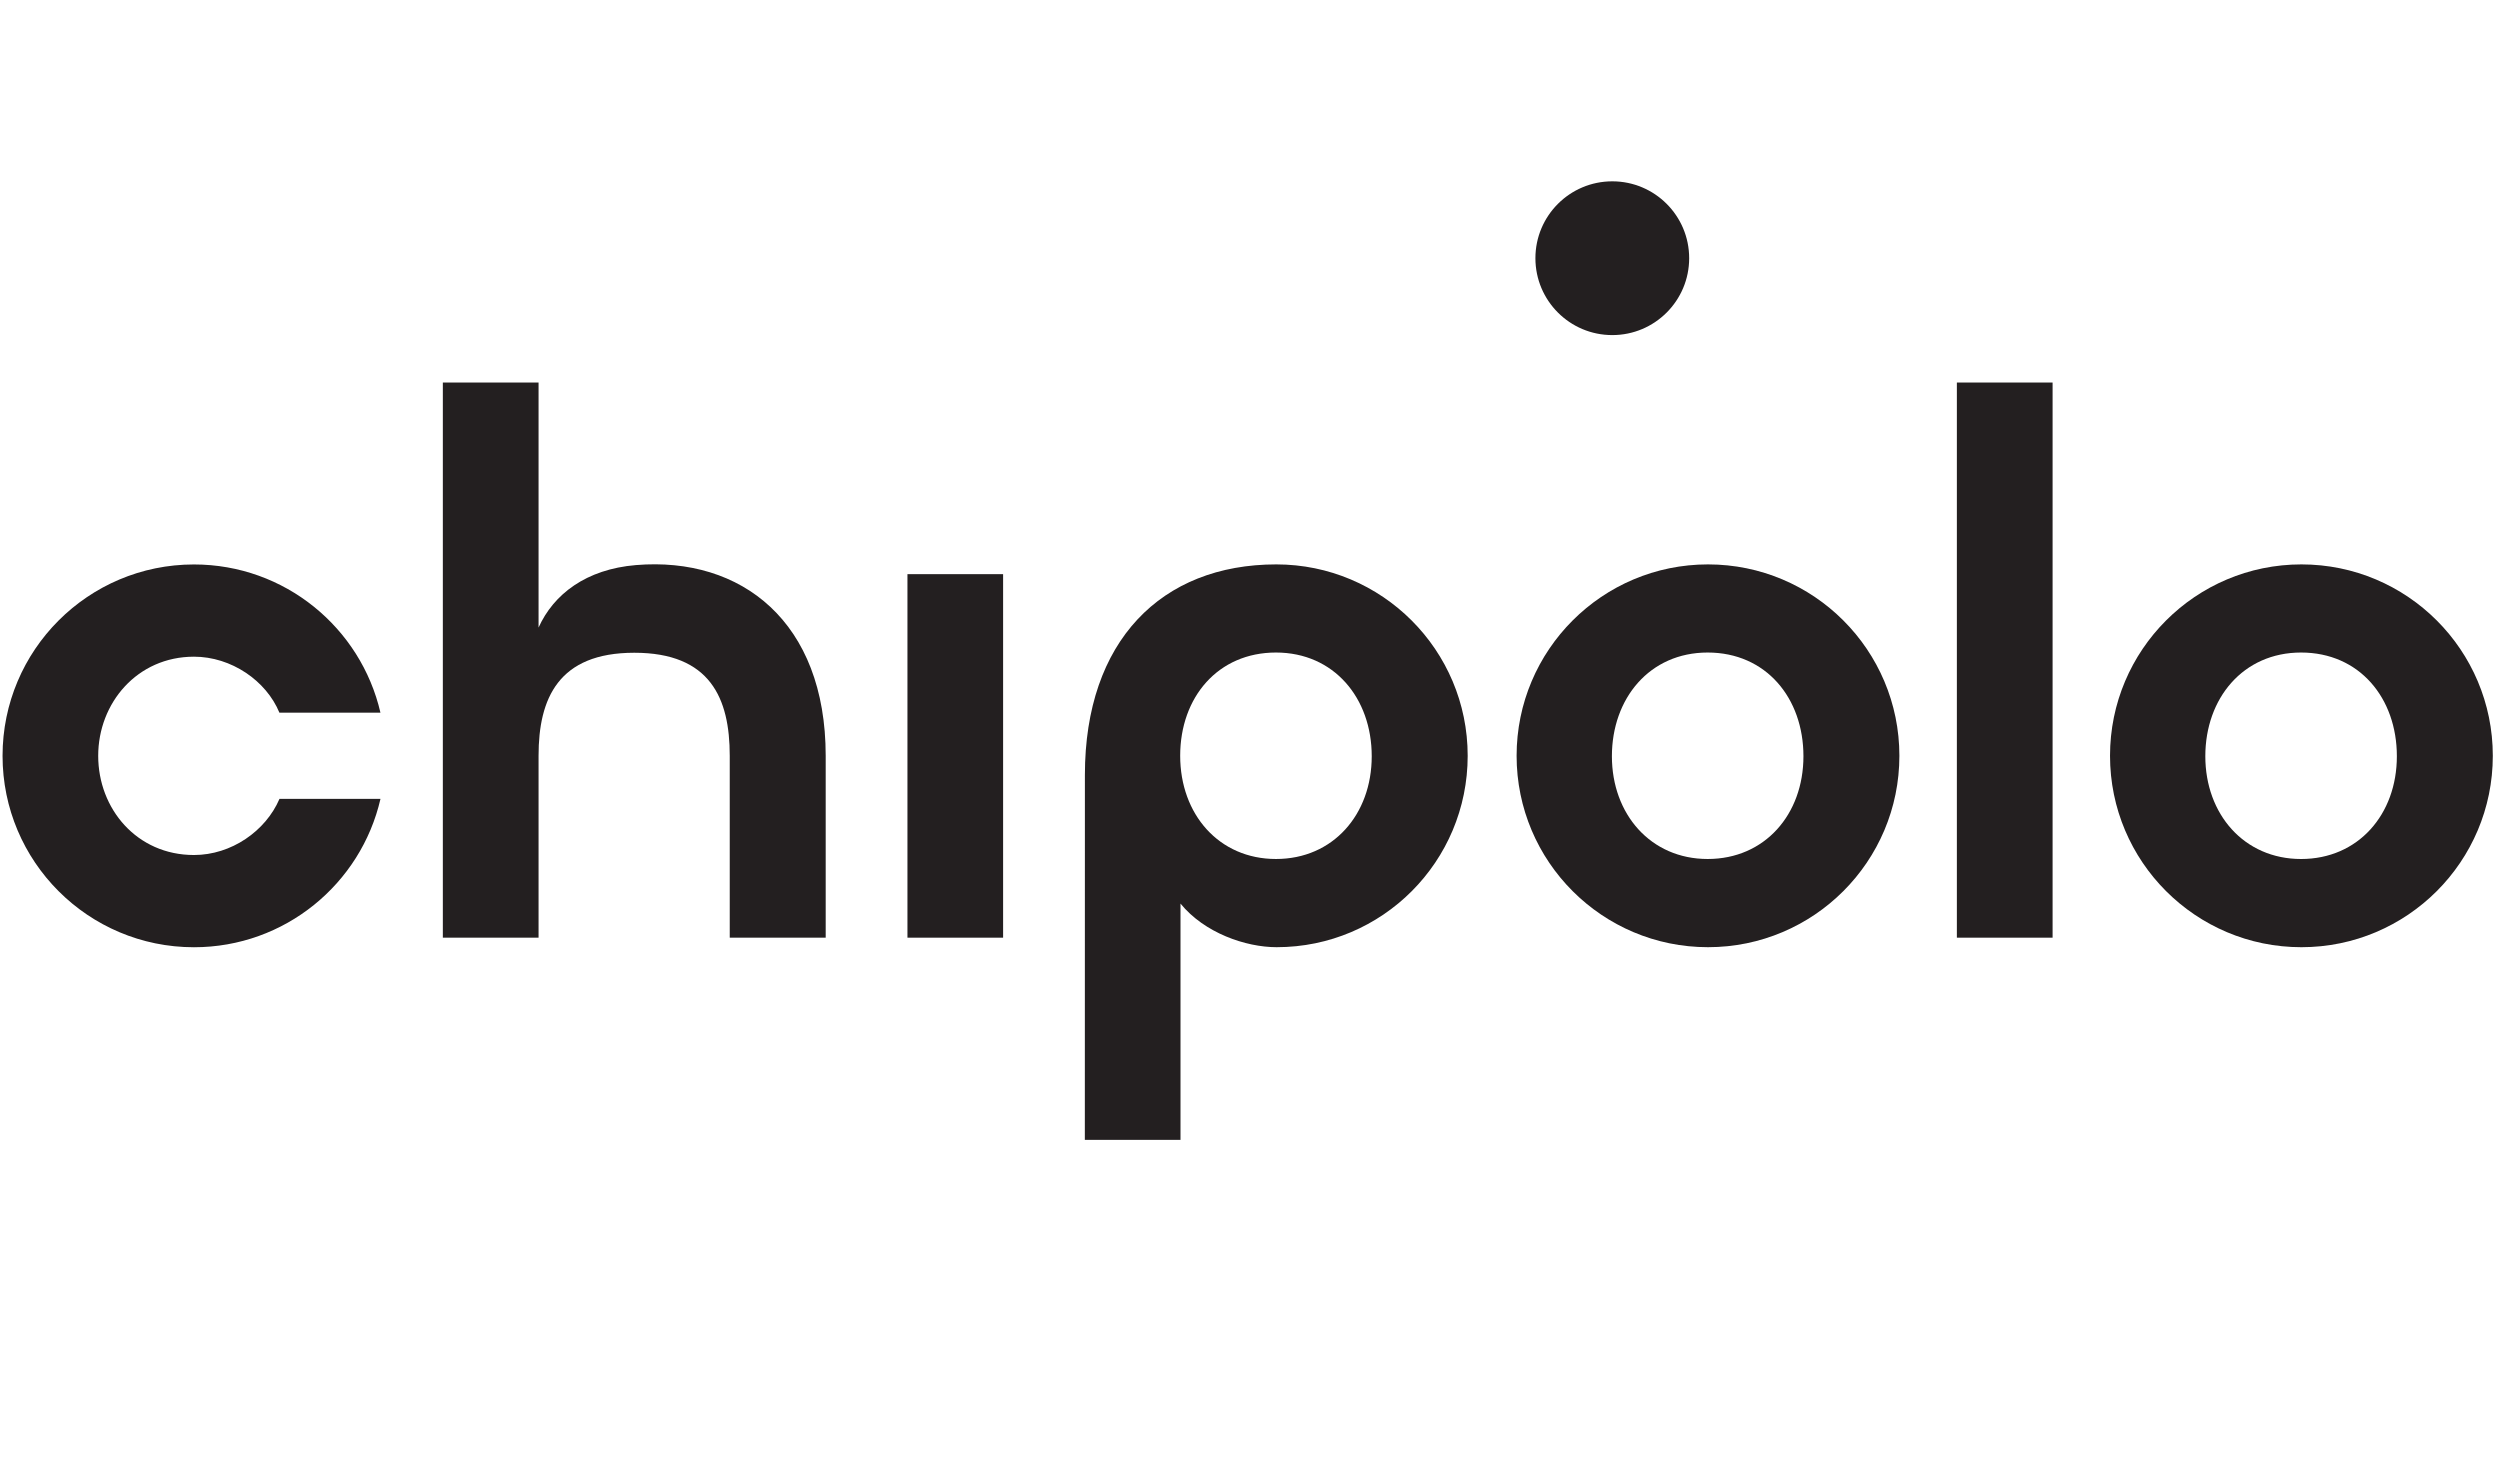
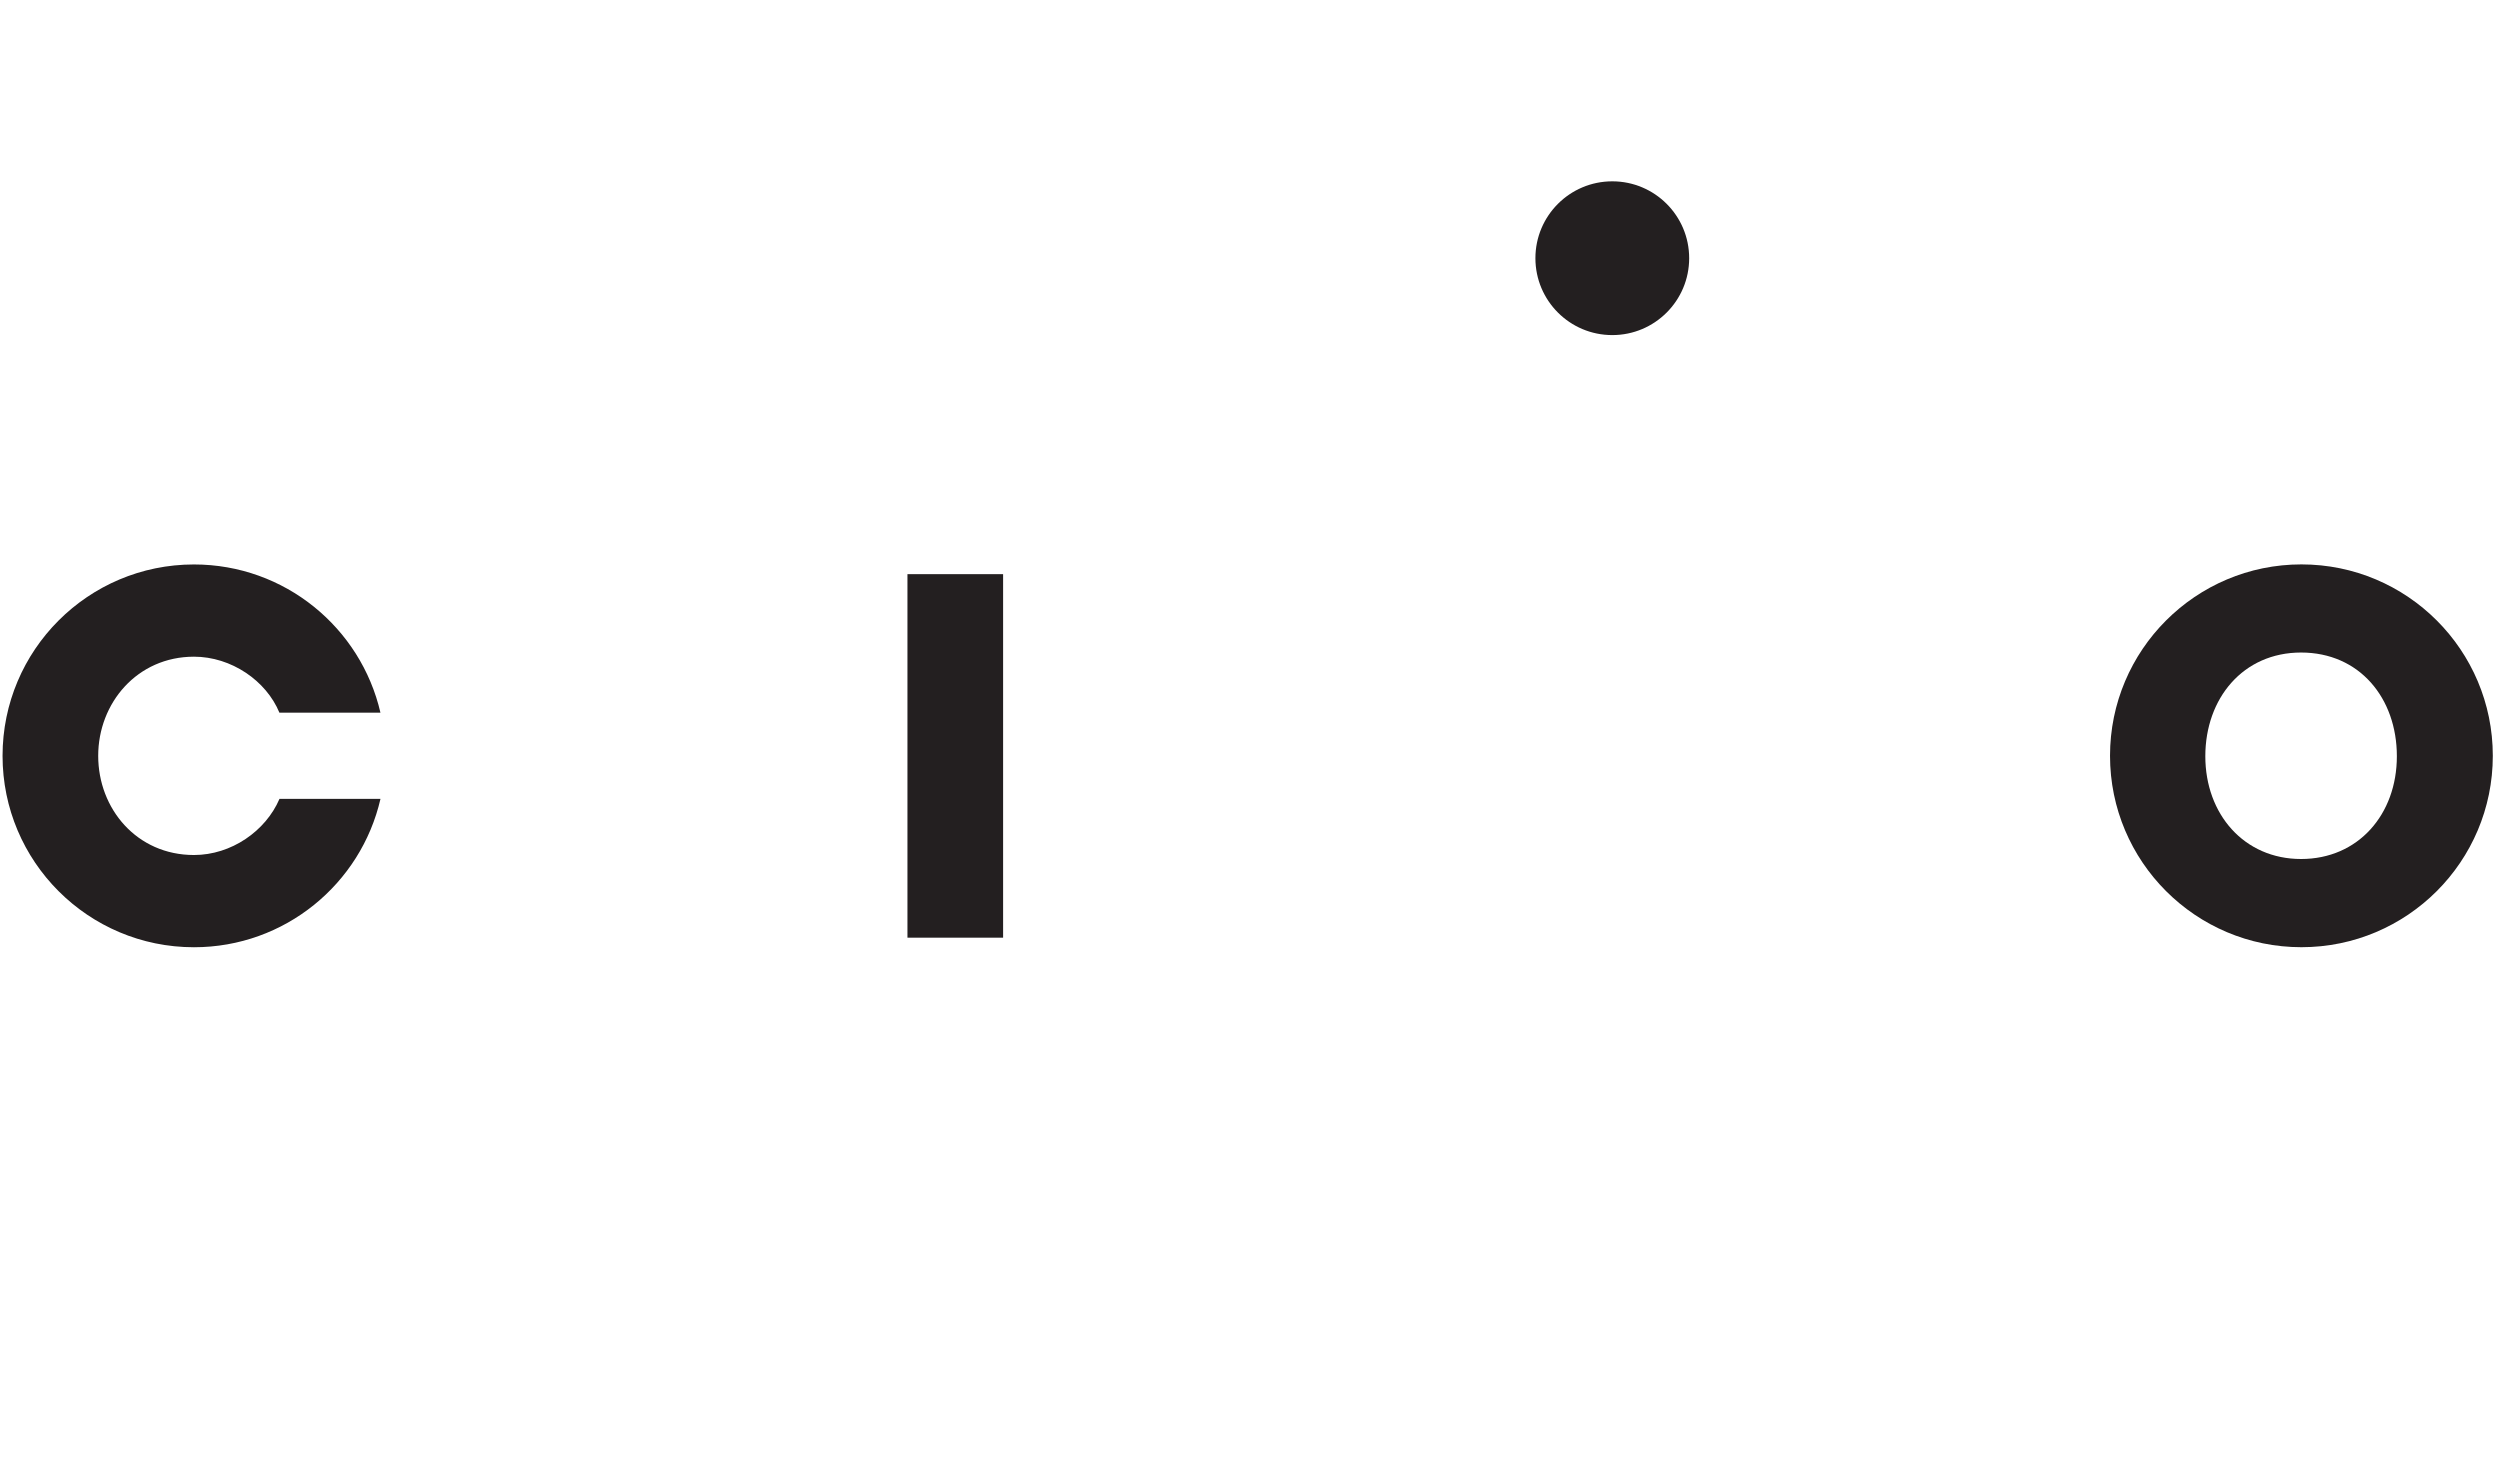
<svg xmlns="http://www.w3.org/2000/svg" xmlns:ns1="http://www.serif.com/" width="100%" height="100%" viewBox="0 0 1029 606" version="1.1" xml:space="preserve" style="fill-rule:evenodd;clip-rule:evenodd;stroke-linejoin:round;stroke-miterlimit:2;">
  <g id="Layer-1" ns1:id="Layer 1" transform="matrix(4.167,0,0,4.167,-156,0)">
    <g transform="matrix(1,0,0,1,206.147,93.56)">
-       <path d="M0,-37.811C-10.442,-37.811 -18.906,-29.347 -18.906,-18.905C-18.906,-8.465 -10.442,0 0,0C10.44,0 18.904,-8.465 18.904,-18.905C18.904,-29.347 10.44,-37.811 0,-37.811M-0.033,-8.712C-5.674,-8.712 -9.493,-13.151 -9.493,-18.861C-9.493,-24.57 -5.775,-29.106 -0.033,-29.106C5.732,-29.106 9.427,-24.61 9.427,-18.861C9.427,-13.11 5.608,-8.712 -0.033,-8.712" style="fill:rgb(35,31,32);fill-rule:nonzero;" />
-     </g>
+       </g>
    <g transform="matrix(1,0,0,1,264.762,93.561)">
      <path d="M0,-37.812C-10.44,-37.812 -18.905,-29.348 -18.905,-18.907C-18.905,-8.465 -10.44,0 0,0C10.441,0 18.905,-8.465 18.905,-18.907C18.905,-29.348 10.441,-37.812 0,-37.812M-0.033,-8.712C-5.674,-8.712 -9.492,-13.152 -9.492,-18.861C-9.492,-24.571 -5.773,-29.107 -0.033,-29.107C5.733,-29.107 9.428,-24.612 9.428,-18.861C9.428,-13.111 5.609,-8.712 -0.033,-8.712" style="fill:rgb(35,31,32);fill-rule:nonzero;" />
    </g>
    <g transform="matrix(1,0,0,1,163.503,112.589)">
-       <path d="M0,-56.84C-11.346,-56.84 -18.904,-49.283 -18.904,-36.047L-18.91,0L-9.461,0L-9.461,-23.336C-7.102,-20.437 -3.025,-19.029 0.034,-19.029C10.476,-19.029 18.906,-27.494 18.906,-37.934C18.906,-48.376 10.442,-56.84 0,-56.84M-0.032,-27.741C-5.663,-27.741 -9.492,-32.153 -9.492,-37.937C-9.492,-43.72 -5.761,-48.135 -0.032,-48.135C5.697,-48.135 9.428,-43.639 9.428,-37.89C9.428,-32.139 5.61,-27.741 -0.032,-27.741" style="fill:rgb(35,31,32);fill-rule:nonzero;" />
-     </g>
+       </g>
    <g transform="matrix(-1,0,0,1,470.913,-14.928)">
-       <rect x="230.729" y="52.713" width="9.455" height="54.835" style="fill:rgb(35,31,32);" />
-     </g>
+       </g>
    <g transform="matrix(1,0,0,1,100.26,74.589)">
-       <path d="M0,-18.773C-4.924,-18.365 -8.141,-15.898 -9.626,-12.601L-9.626,-36.804L-19.081,-36.804L-19.081,18.031L-9.626,18.031L-9.626,0.061C-9.626,-5.61 -7.661,-10.113 -0.169,-10.113C7.338,-10.113 9.258,-5.614 9.258,0.061L9.258,18.031L18.736,18.031L18.736,0.066C18.736,-13.174 10.406,-19.635 0,-18.773" style="fill:rgb(35,31,32);fill-rule:nonzero;" />
-     </g>
+       </g>
    <g transform="matrix(-1,0,0,1,263.592,4)">
      <rect x="127.072" y="52.713" width="9.448" height="35.907" style="fill:rgb(35,31,32);" />
    </g>
    <g transform="matrix(0,-1,-1,0,196.693,17.911)">
      <path d="M-7.594,-7.594C-11.788,-7.594 -15.188,-4.194 -15.188,0C-15.188,4.194 -11.788,7.594 -7.594,7.594C-3.4,7.594 0,4.194 0,0C0,-4.194 -3.4,-7.594 -7.594,-7.594" style="fill:rgb(35,31,32);fill-rule:nonzero;" />
    </g>
    <g transform="matrix(1,0,0,1,56.594,64.865)">
      <path d="M0,19.59C-5.65,19.59 -9.457,15.018 -9.457,9.795C-9.457,4.572 -5.6,0 0,0C3.688,0 7.138,2.368 8.442,5.531L18.422,5.531C16.488,-2.857 8.973,-9.11 0,-9.11C-10.441,-9.11 -18.905,-0.646 -18.905,9.795C-18.905,20.236 -10.441,28.7 0,28.7C8.979,28.7 16.495,22.441 18.425,14.047L8.448,14.047C7.088,17.221 3.694,19.59 0,19.59" style="fill:rgb(35,31,32);fill-rule:nonzero;" />
    </g>
  </g>
</svg>